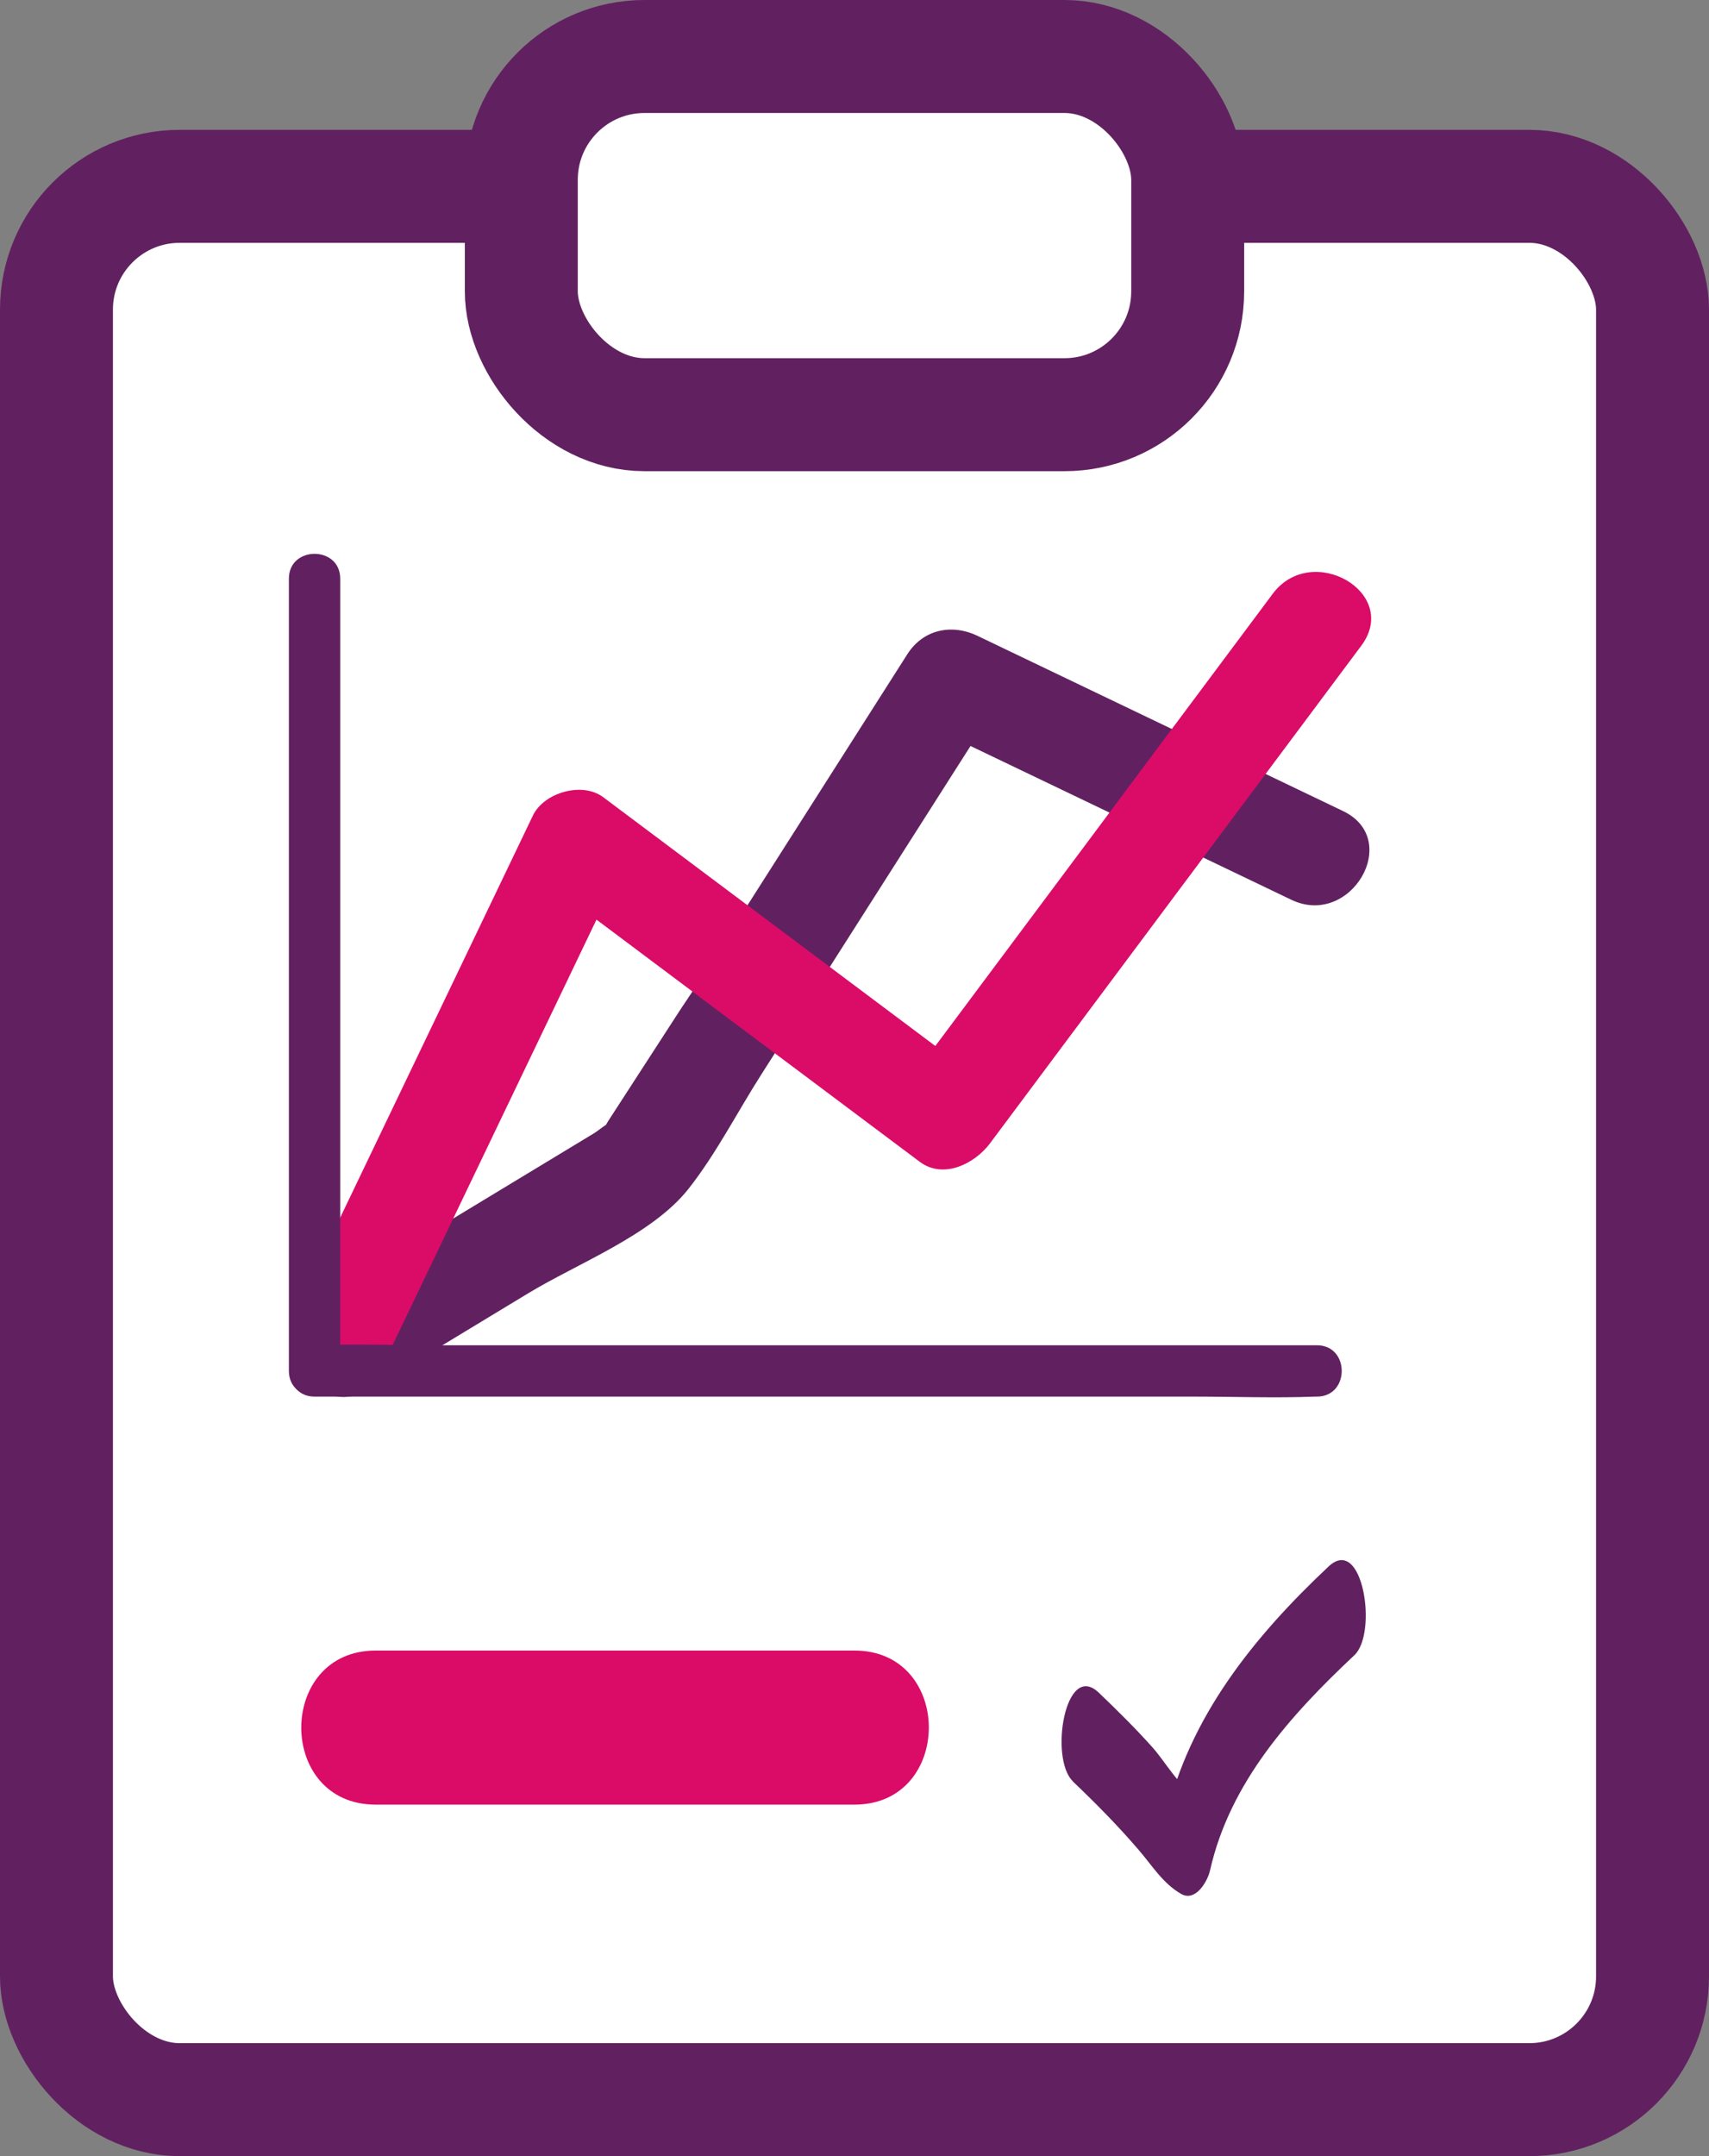
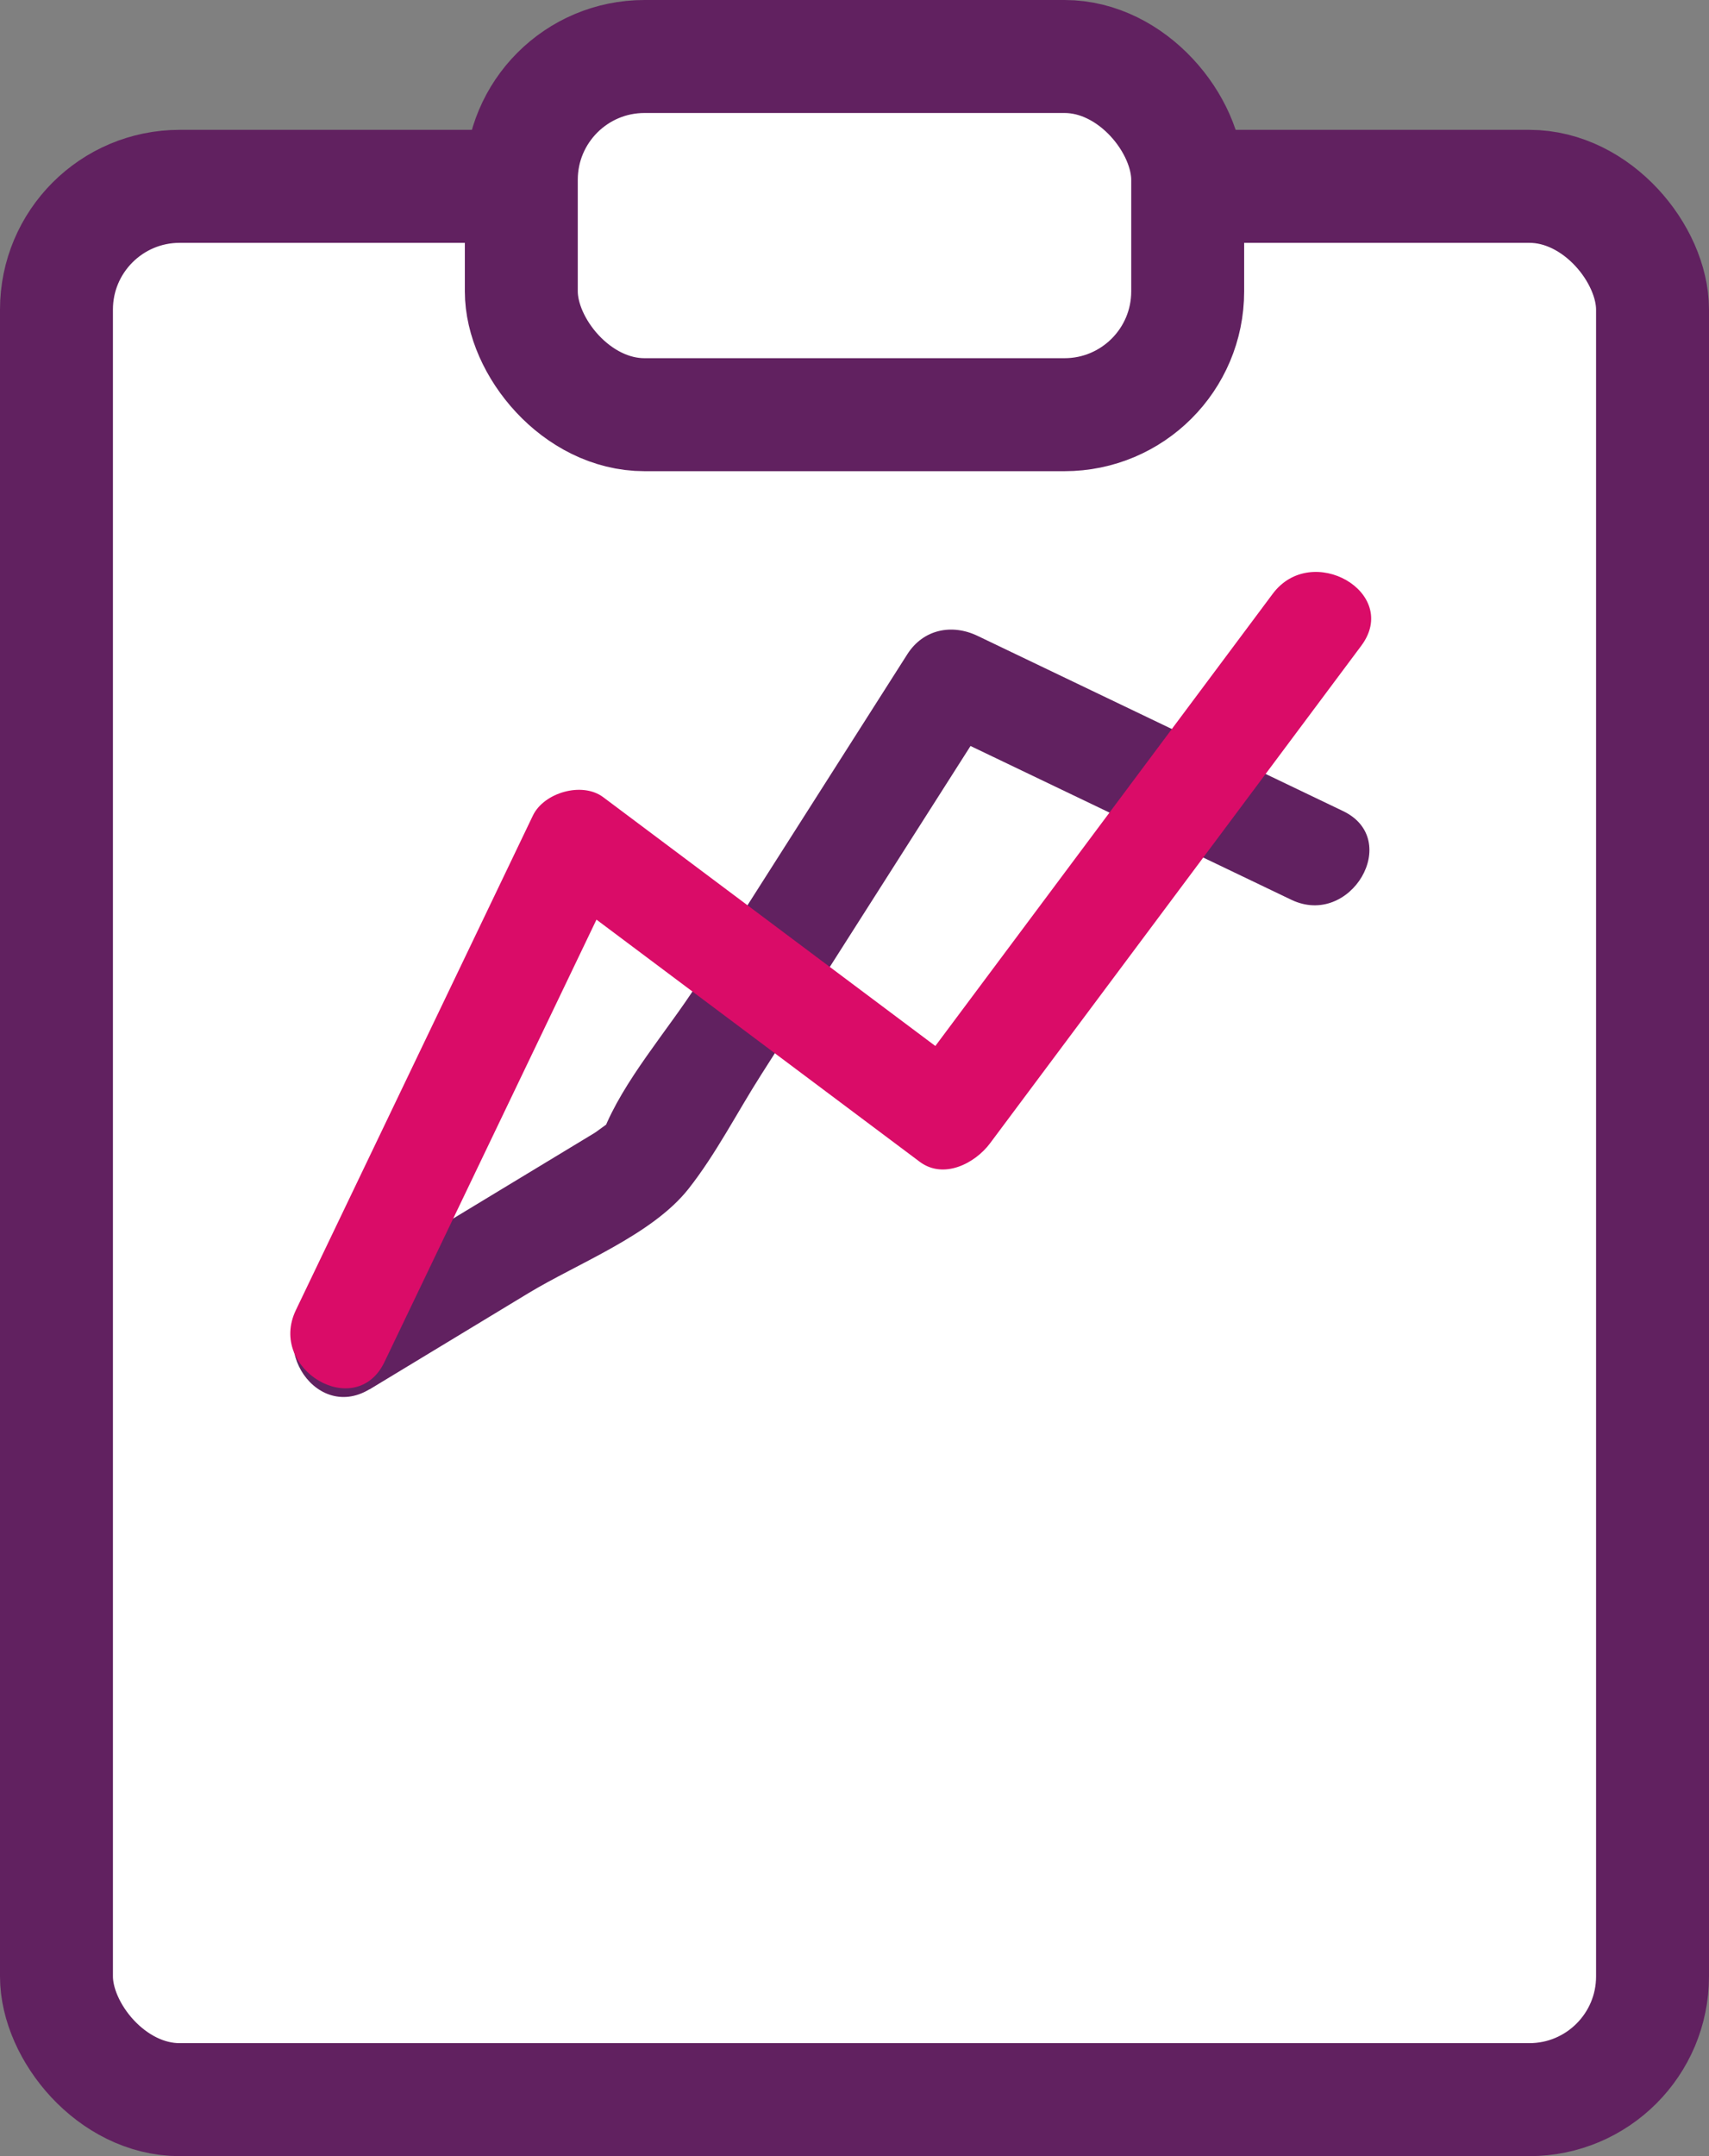
<svg xmlns="http://www.w3.org/2000/svg" id="Ebene_2" viewBox="0 0 166.47 209.91">
  <rect x="0" y="0" width="166.47" height="209.91" fill="#808080" stroke="none" />
  <defs>
    <style>.cls-1{stroke:#612160;}.cls-1,.cls-2,.cls-3{fill:#fff;}.cls-1,.cls-3{stroke-miterlimit:10;stroke-width:11px;}.cls-3{stroke:#612160;}.cls-4{fill:#612160;}.cls-5{fill:#612160;}.cls-6{fill:#da0c68;}</style>
  </defs>
  <g id="Statistik_Icon">
    <rect class="cls-1" x="5.5" y="18.14" width="155.47" height="186.26" rx="12" ry="12" />
    <rect class="cls-3" x="50.78" y="5.5" width="64.91" height="34.87" rx="12" ry="12" />
-     <path class="cls-6" d="M36.59,175.68h46.64c9.65,0,9.67-15,0-15h-46.64c-9.65,0-9.67,15,0,15h0Z" />
-     <path class="cls-5" d="M104.5,173.42c2.23,2.12,4.39,4.31,6.4,6.65,1.32,1.53,2.37,3.28,4.15,4.3,1.41.81,2.58-1.22,2.82-2.3,1.93-8.55,7.83-15.09,14.06-20.94,2.29-2.15.82-11.77-2.52-8.63-7.22,6.78-13.63,14.67-15.85,24.53l2.82-2.3c-1.64-.94-2.89-3.26-4.15-4.66-1.65-1.84-3.41-3.58-5.2-5.29-3.29-3.14-4.83,6.44-2.52,8.63h0Z" />
    <path class="cls-4" d="M35.99,135.26c5.16-3.12,10.32-6.25,15.48-9.37,4.78-2.9,12.04-5.66,15.59-10.15,2.67-3.38,4.75-7.46,7.06-11.08l13.91-21.83c2.99-4.7,5.98-9.39,8.98-14.09l-6.84,1.79c11.87,5.69,23.74,11.37,35.61,17.06,5.78,2.77,10.85-5.85,5.05-8.63-11.87-5.69-23.74-11.37-35.61-17.06-2.51-1.2-5.29-.64-6.84,1.79-6.82,10.71-13.65,21.42-20.47,32.13-2.85,4.47-7.24,9.42-9.17,14.39-.57,1.48,1.06-1.26,1.36-1.24-.48-.04-1.78,1.08-2.2,1.33l-8.96,5.42c-6,3.63-11.99,7.26-17.99,10.89-5.5,3.33-.48,11.98,5.05,8.63h0Z" />
    <path class="cls-6" d="M37.45,132.59c7.7-16.05,15.39-32.1,23.09-48.15l-6.84,1.79c11.96,8.96,23.92,17.91,35.89,26.87,2.33,1.74,5.38.16,6.84-1.79,12.06-16.15,24.11-32.3,36.17-48.45,3.85-5.16-4.83-10.15-8.63-5.05-12.06,16.15-24.11,32.3-36.17,48.45l6.84-1.79c-11.96-8.96-23.92-17.91-35.89-26.87-2.05-1.53-5.77-.44-6.84,1.79-7.7,16.05-15.39,32.1-23.09,48.15-2.77,5.78,5.85,10.85,8.63,5.05h0Z" />
-     <path class="cls-5" d="M33.14,133.46V56.33c0-3.22-5-3.22-5,0v77.13c0,3.22,5,3.22,5,0h0Z" />
-     <path class="cls-5" d="M30.64,135.96c3.24,0,6.48,0,9.73,0h23.35c9.37,0,18.74,0,28.12,0,8.14,0,16.28,0,24.42,0,3.94,0,7.92.15,11.86,0,.05,0,.11,0,.16,0,3.22,0,3.22-5,0-5s-6.48,0-9.73,0h-23.35c-9.37,0-18.74,0-28.12,0h-24.42c-3.94,0-7.92-.15-11.86,0-.05,0-.11,0-.16,0-3.22,0-3.22,5,0,5h0Z" />
-     <rect class="cls-2" x="56.82" y="94.1" width="6.74" height="14.77" transform="translate(64.85 -16.41) rotate(32.94)" />
  </g>
</svg>